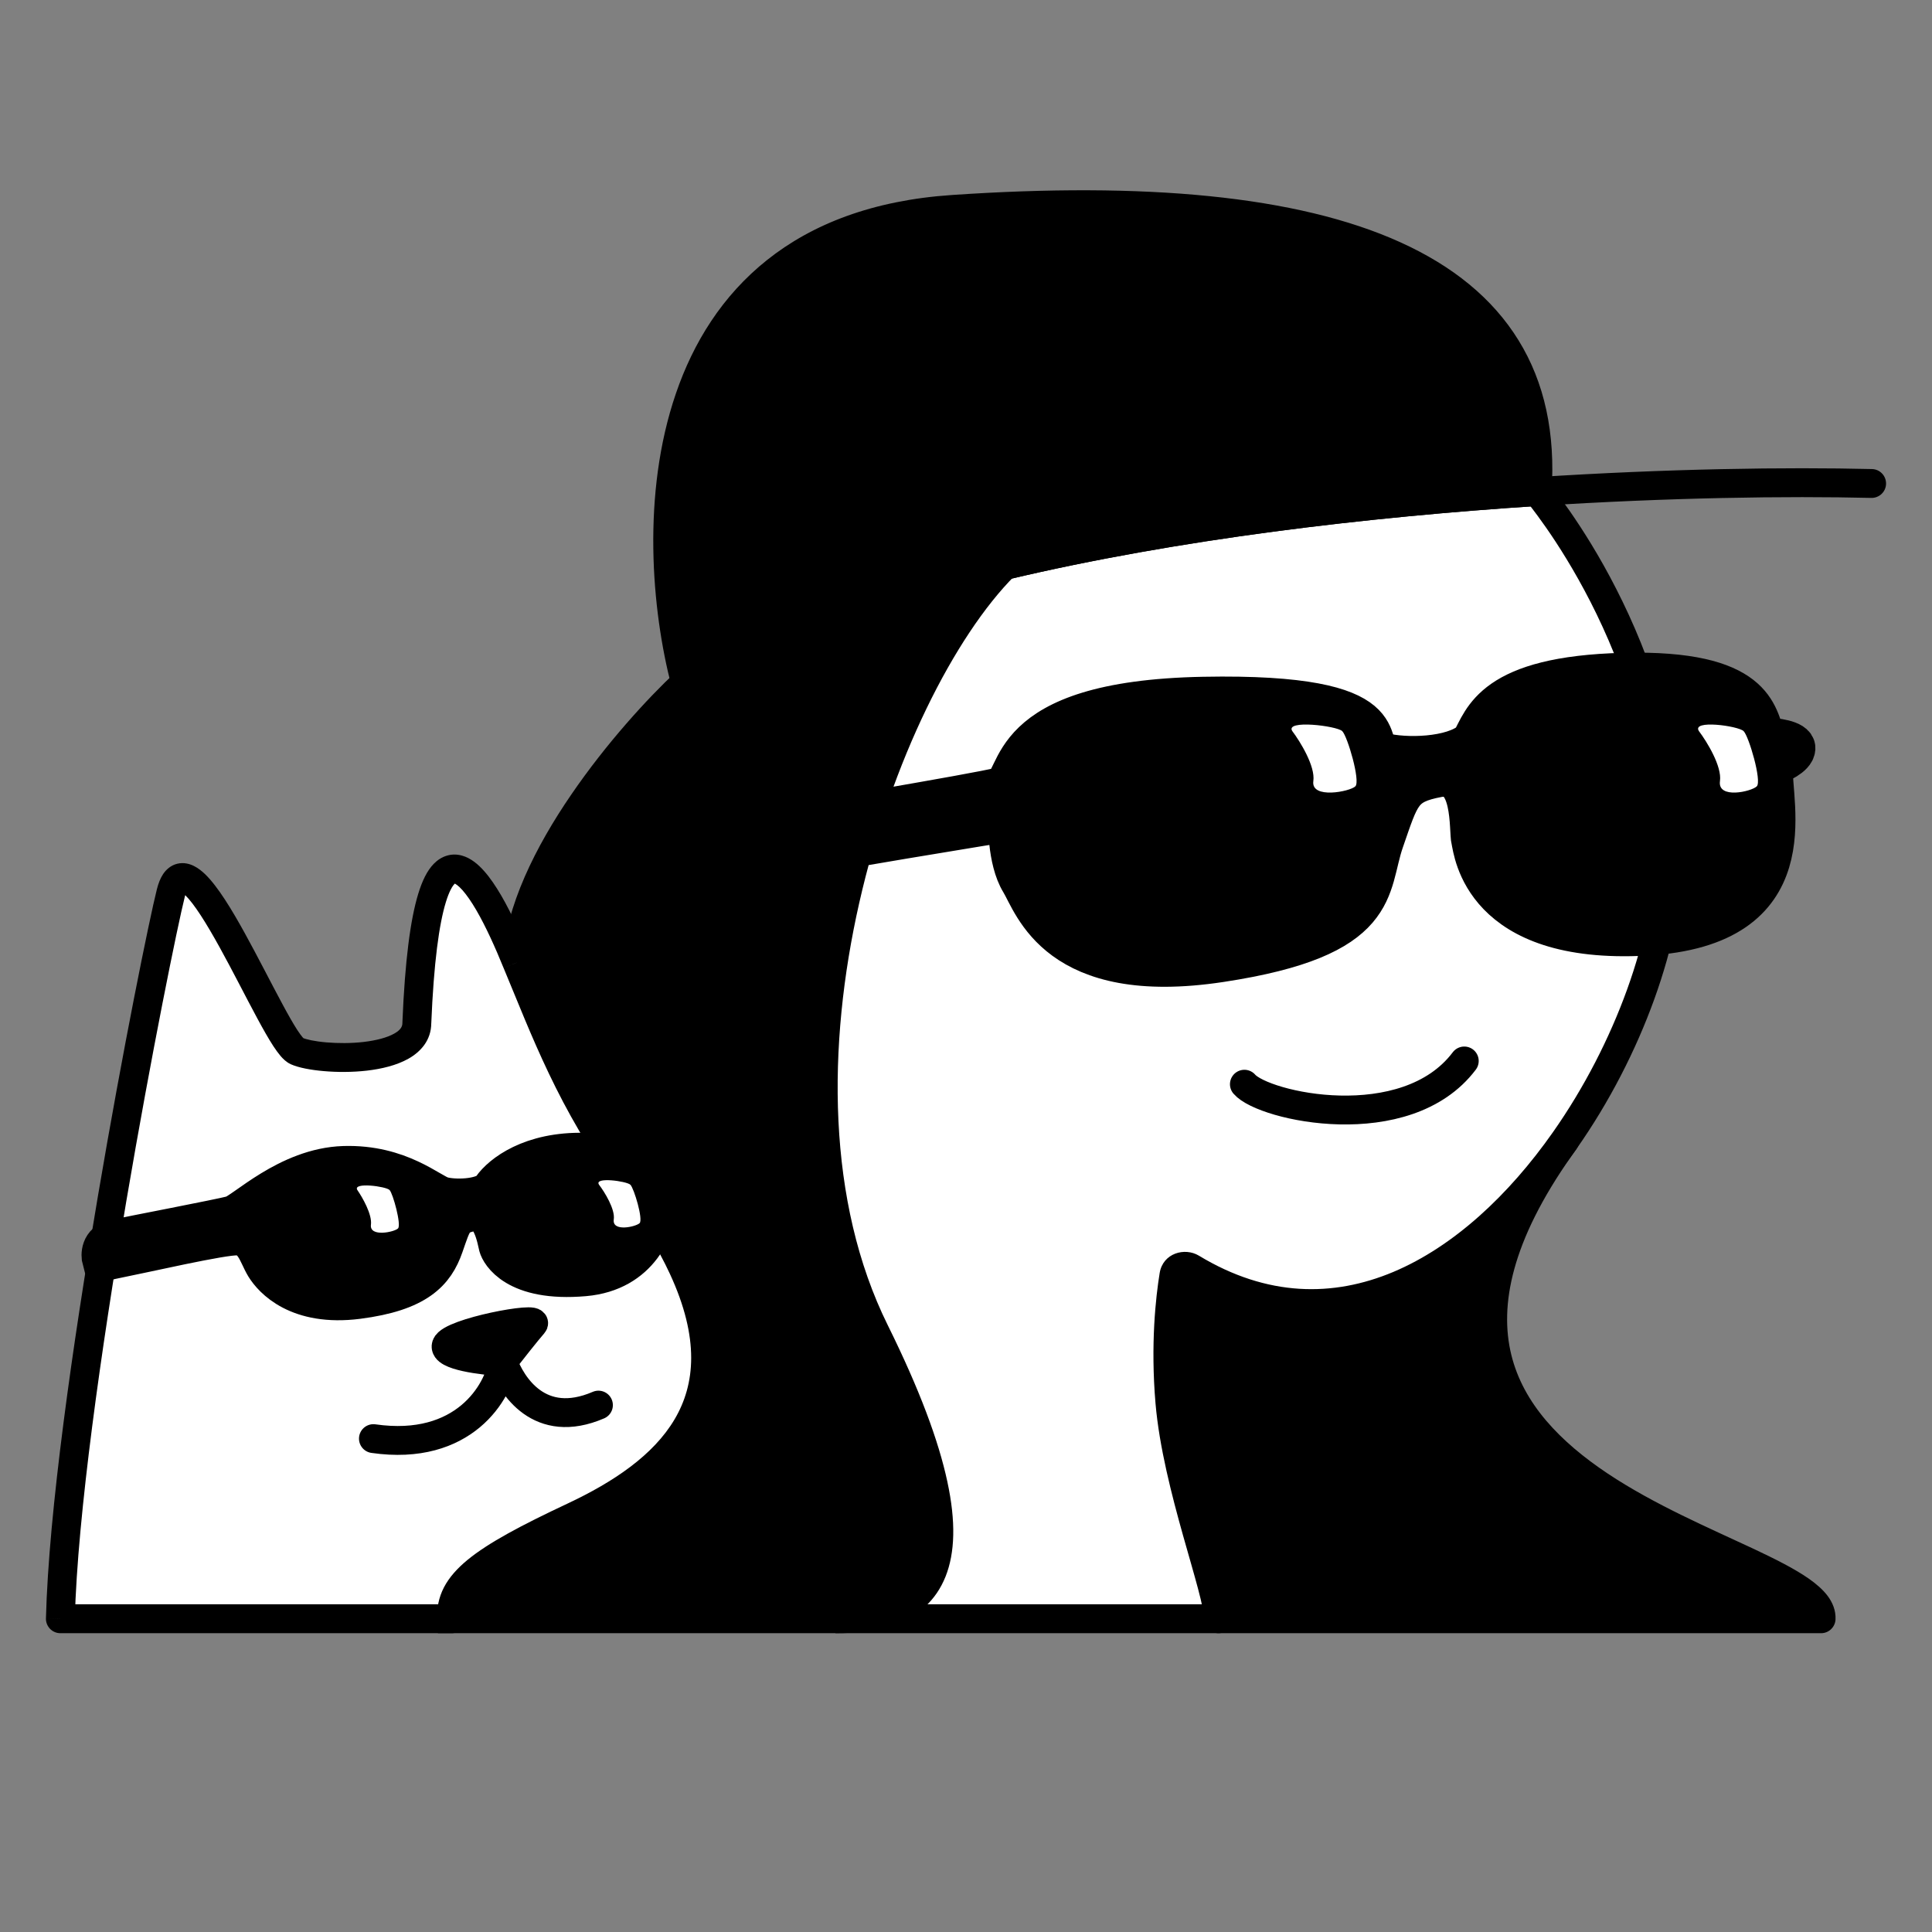
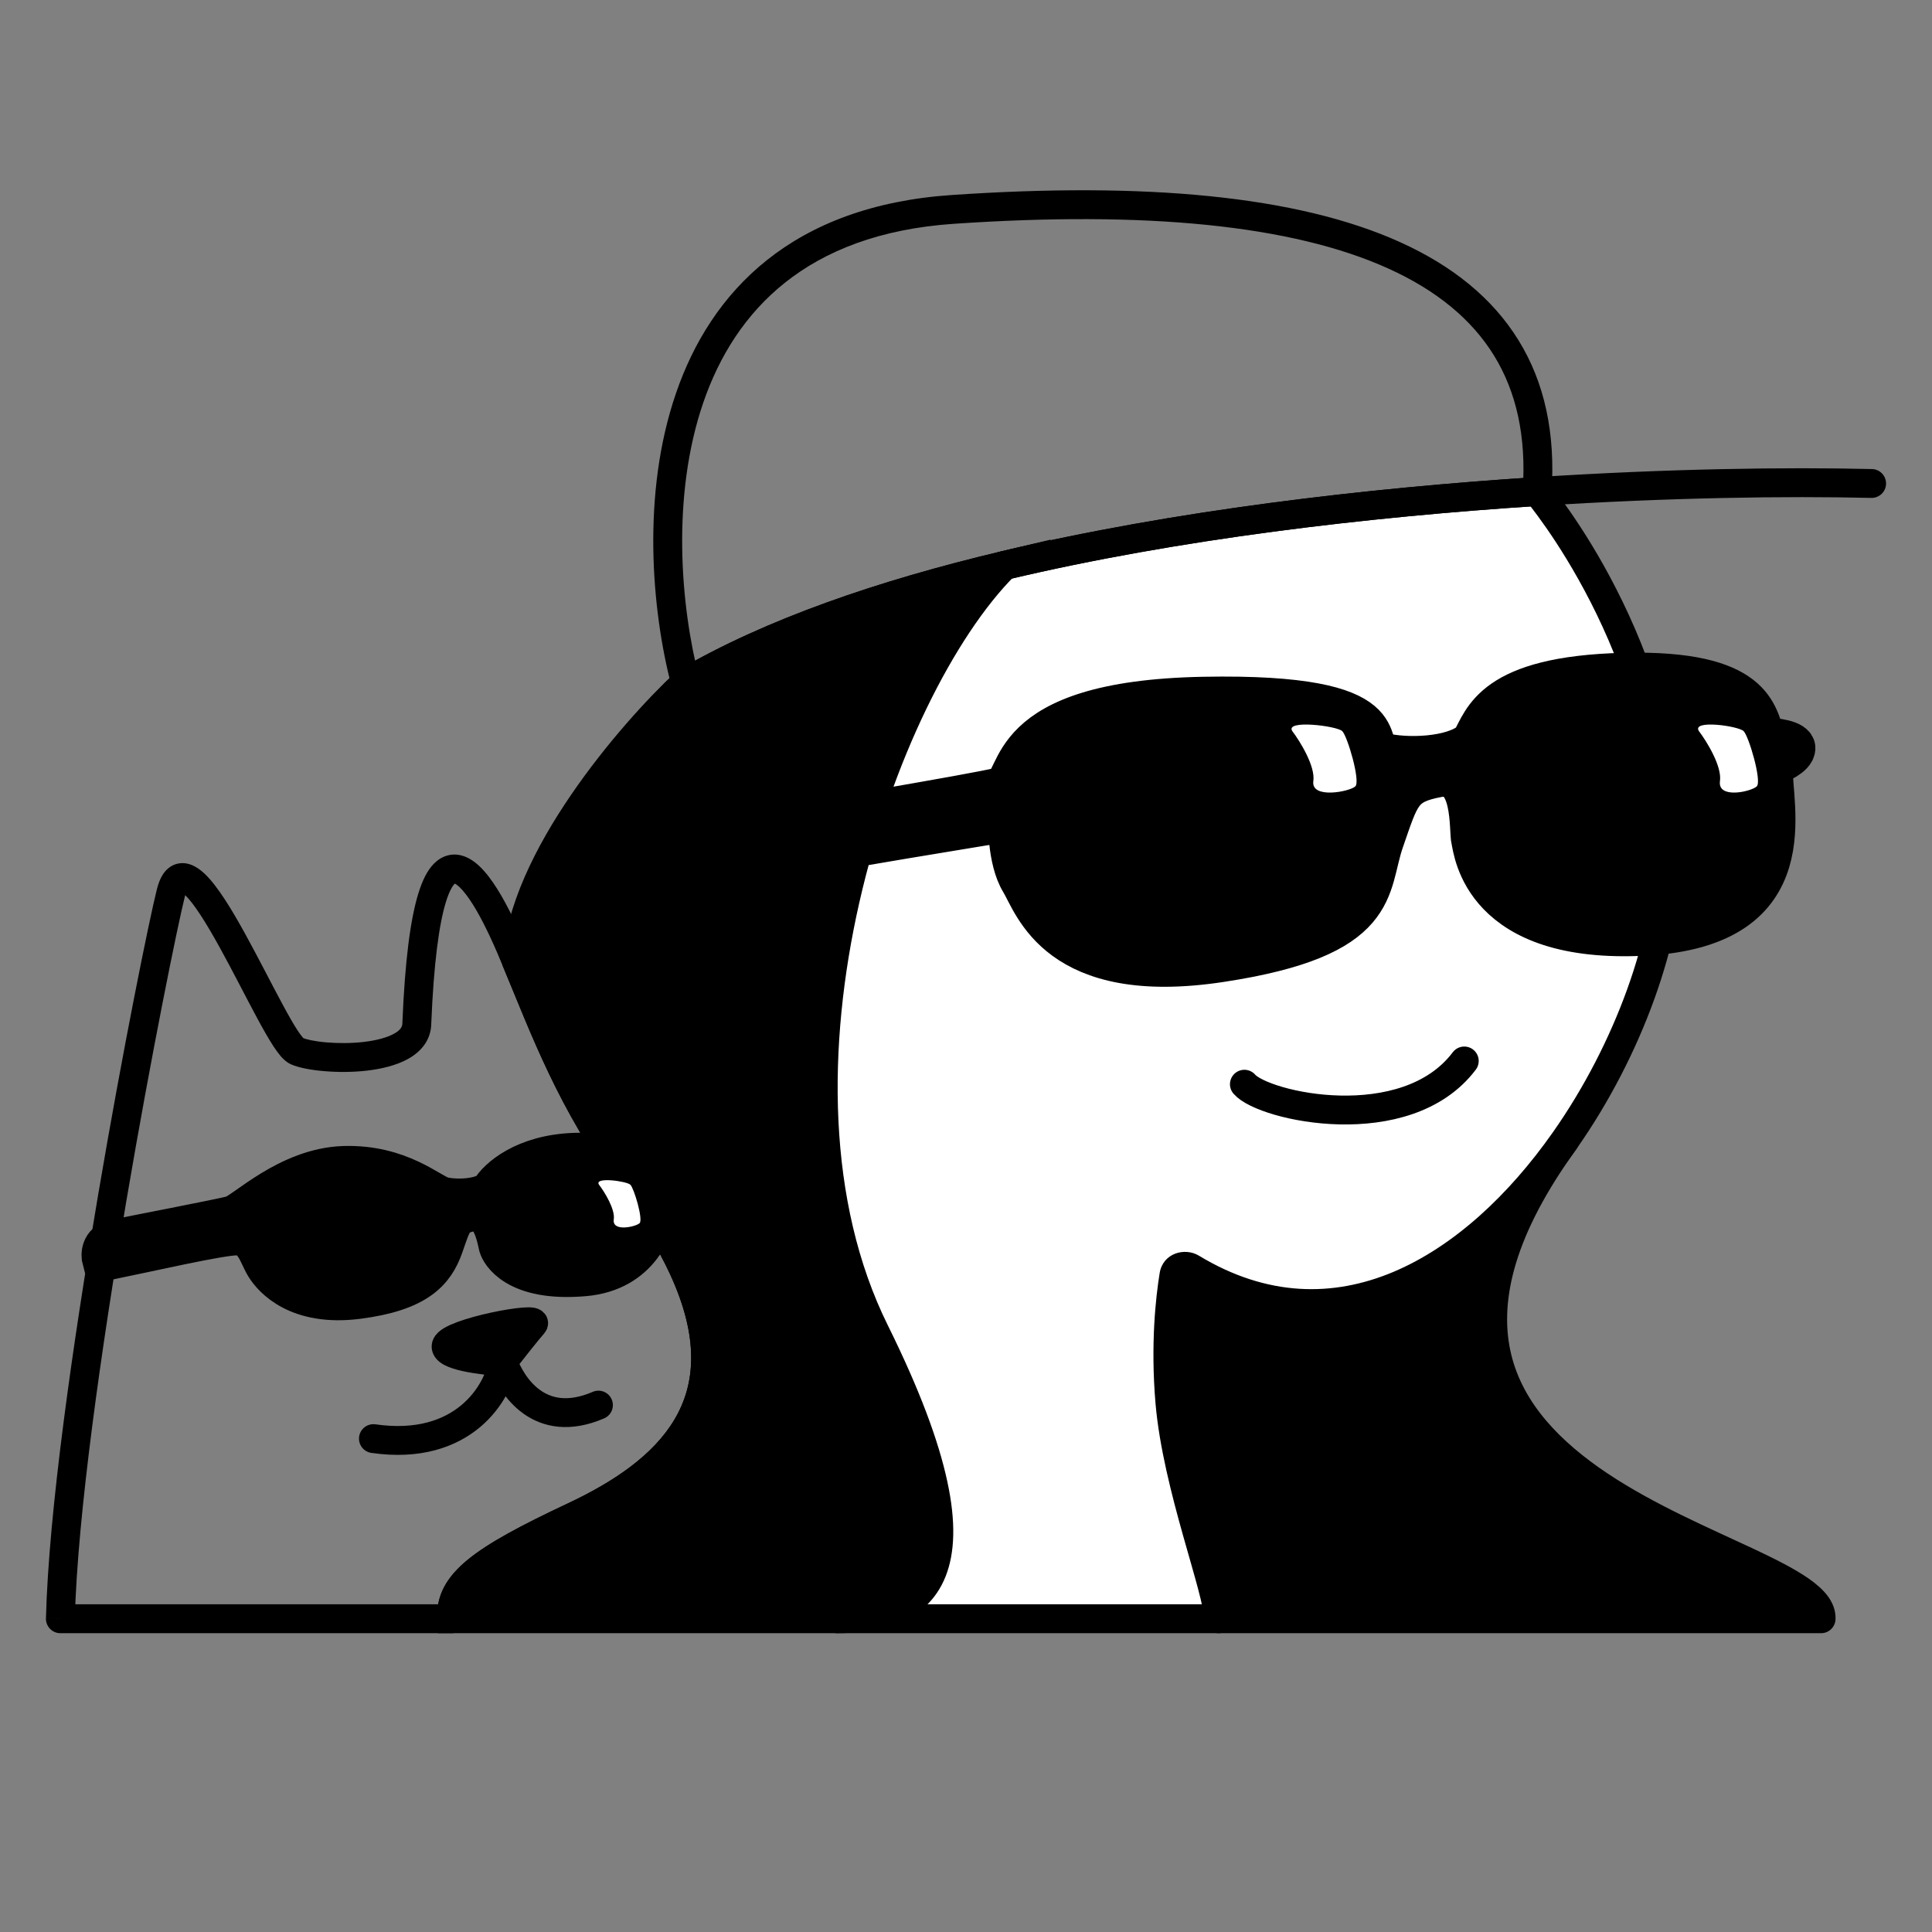
<svg xmlns="http://www.w3.org/2000/svg" version="1.1" width="32" height="32">
  <rect width="100%" height="100%" fill="#808080" stroke="none" />
  <svg width="32" height="32" viewBox="0 0 32 32" fill="none">
    <path d="M14.491 22.057C12.394 17.823 14.557 11.449 16.64 9.365C14.619 9.844 12.771 10.478 11.353 11.308C10.46 12.143 8.651 14.239 8.563 15.942C9.018 17.03 9.466 18.272 10.445 19.584C10.829 20.098 11.114 20.568 11.312 20.997C12.354 23.247 11.054 24.391 9.502 25.12C7.953 25.848 7.45 26.225 7.481 26.811H13.838C15.143 26.811 16.588 26.292 14.491 22.057Z" fill="black" />
    <path d="M25.833 19.009C25.86 18.97 25.888 18.932 25.916 18.893C25.889 18.932 25.861 18.97 25.833 19.009C21.756 24.801 30.228 25.535 30.163 26.811H20.183C20.183 26.34 19.497 24.62 19.378 23.225C19.295 22.269 19.382 21.507 19.445 21.123C19.466 20.99 19.619 20.933 19.735 21.003C22.095 22.43 24.342 21.064 25.833 19.009Z" fill="black" />
    <path d="M16.64 9.365L16.81 9.534L17.406 8.937L16.585 9.132L16.64 9.365ZM14.491 22.057L14.276 22.164L14.276 22.164L14.491 22.057ZM7.481 26.811L7.242 26.824L7.254 27.051H7.481V26.811ZM25.916 18.893L26.112 19.03C26.187 18.923 26.162 18.774 26.055 18.698C25.948 18.622 25.799 18.646 25.722 18.752L25.916 18.893ZM30.163 26.811V27.051C30.29 27.051 30.395 26.951 30.402 26.824L30.163 26.811ZM20.183 26.811H19.943C19.943 26.944 20.05 27.051 20.183 27.051V26.811ZM19.378 23.225L19.616 23.205L19.616 23.205L19.378 23.225ZM19.445 21.123L19.209 21.084L19.209 21.084L19.445 21.123ZM19.735 21.003L19.858 20.798L19.858 20.798L19.735 21.003ZM8.563 15.942L8.324 15.93L8.321 15.984L8.342 16.035L8.563 15.942ZM10.445 19.584L10.637 19.441L10.637 19.441L10.445 19.584ZM11.312 20.997L11.529 20.897L11.529 20.897L11.312 20.997ZM9.502 25.12L9.4 24.903L9.4 24.903L9.502 25.12ZM11.353 11.308L11.232 11.102C11.217 11.111 11.203 11.121 11.19 11.133L11.353 11.308ZM16.471 9.196C15.386 10.281 14.31 12.444 13.765 14.852C13.219 17.264 13.194 19.978 14.276 22.164L14.705 21.951C13.691 19.902 13.698 17.313 14.231 14.958C14.765 12.6 15.811 10.533 16.81 9.534L16.471 9.196ZM14.276 22.164C14.796 23.212 15.09 24.019 15.223 24.637C15.357 25.257 15.325 25.666 15.218 25.934C15.017 26.438 14.488 26.572 13.838 26.572V27.051C14.493 27.051 15.338 26.925 15.662 26.111C15.818 25.72 15.835 25.205 15.691 24.536C15.546 23.866 15.234 23.02 14.705 21.951L14.276 22.164ZM13.838 26.572H7.481V27.051H13.838V26.572ZM25.722 18.752C25.694 18.792 25.665 18.832 25.637 18.871L26.029 19.147C26.055 19.109 26.082 19.071 26.11 19.033L25.722 18.752ZM25.637 18.871C24.596 20.35 24.324 21.553 24.566 22.549C24.807 23.538 25.541 24.256 26.361 24.803C27.18 25.349 28.129 25.752 28.839 26.085C29.201 26.255 29.492 26.403 29.69 26.543C29.789 26.613 29.852 26.672 29.889 26.72C29.923 26.767 29.924 26.791 29.924 26.799L30.402 26.824C30.409 26.673 30.352 26.541 30.272 26.434C30.193 26.329 30.085 26.236 29.966 26.152C29.729 25.985 29.401 25.821 29.042 25.652C28.309 25.308 27.407 24.925 26.626 24.405C25.846 23.884 25.23 23.253 25.031 22.436C24.834 21.624 25.031 20.564 26.029 19.147L25.637 18.871ZM30.163 26.572H20.183V27.051H30.163V26.572ZM20.422 26.811C20.422 26.657 20.369 26.43 20.305 26.187C20.238 25.936 20.147 25.627 20.055 25.3C19.869 24.637 19.674 23.877 19.616 23.205L19.139 23.246C19.201 23.968 19.408 24.766 19.595 25.429C19.689 25.766 19.777 26.062 19.842 26.31C19.91 26.565 19.943 26.73 19.943 26.811H20.422ZM19.616 23.205C19.536 22.273 19.62 21.532 19.681 21.161L19.209 21.084C19.144 21.483 19.055 22.265 19.139 23.246L19.616 23.205ZM19.681 21.161C19.679 21.171 19.675 21.182 19.666 21.192C19.659 21.201 19.65 21.206 19.643 21.209C19.631 21.214 19.619 21.212 19.611 21.207L19.858 20.798C19.624 20.656 19.262 20.755 19.209 21.084L19.681 21.161ZM8.342 16.035C8.793 17.112 9.253 18.386 10.254 19.727L10.637 19.441C9.679 18.158 9.242 16.948 8.783 15.85L8.342 16.035ZM10.254 19.727C10.63 20.231 10.905 20.686 11.095 21.098L11.529 20.897C11.322 20.449 11.029 19.965 10.637 19.441L10.254 19.727ZM11.095 21.098C11.591 22.168 11.514 22.931 11.174 23.507C10.823 24.102 10.164 24.545 9.4 24.903L9.604 25.336C10.392 24.966 11.159 24.472 11.586 23.75C12.024 23.009 12.075 22.075 11.529 20.897L11.095 21.098ZM9.4 24.903C8.628 25.266 8.089 25.554 7.747 25.834C7.574 25.976 7.44 26.125 7.353 26.292C7.265 26.462 7.232 26.639 7.242 26.824L7.719 26.799C7.714 26.691 7.732 26.6 7.778 26.512C7.825 26.421 7.909 26.32 8.05 26.204C8.34 25.966 8.827 25.701 9.604 25.336L9.4 24.903ZM11.19 11.133C10.732 11.561 10.045 12.307 9.459 13.165C8.877 14.015 8.372 15.011 8.324 15.93L8.802 15.955C8.842 15.171 9.285 14.267 9.854 13.435C10.417 12.61 11.081 11.89 11.516 11.483L11.19 11.133ZM16.585 9.132C14.553 9.614 12.679 10.255 11.232 11.102L11.474 11.514C12.862 10.702 14.685 10.075 16.696 9.597L16.585 9.132ZM19.611 21.207C20.858 21.962 22.089 21.981 23.199 21.534C24.298 21.091 25.265 20.199 26.027 19.149L25.639 18.869C24.91 19.874 24.008 20.693 23.02 21.09C22.044 21.483 20.972 21.471 19.858 20.798L19.611 21.207ZM26.027 19.149C26.055 19.11 26.084 19.07 26.112 19.03L25.72 18.755C25.694 18.793 25.667 18.831 25.639 18.869L26.027 19.149Z" fill="black" />
    <path d="M14.491 22.058C12.394 17.823 14.557 11.449 16.64 9.365C19.476 8.692 22.653 8.322 25.459 8.142C25.459 8.142 27.66 10.733 27.643 14.137C27.636 15.527 26.978 17.381 25.916 18.893C24.426 21.012 22.139 22.457 19.734 21.003C19.619 20.933 19.466 20.99 19.445 21.123C19.382 21.507 19.295 22.269 19.377 23.225C19.497 24.62 20.182 26.34 20.182 26.812H13.838C15.143 26.812 16.587 26.292 14.491 22.058Z" fill="white" />
    <path d="M16.64 9.365L16.585 9.132L16.519 9.148L16.471 9.196L16.64 9.365ZM14.491 22.058L14.705 21.951L14.705 21.951L14.491 22.058ZM20.182 26.812V27.051C20.314 27.051 20.421 26.944 20.421 26.812H20.182ZM19.377 23.225L19.139 23.246L19.139 23.246L19.377 23.225ZM19.445 21.123L19.68 21.161L19.68 21.161L19.445 21.123ZM27.643 14.137L27.882 14.139L27.882 14.139L27.643 14.137ZM25.459 8.142L25.641 7.987C25.592 7.929 25.519 7.898 25.444 7.903L25.459 8.142ZM19.734 21.003L19.61 21.207L19.61 21.207L19.734 21.003ZM25.916 18.893L25.72 18.755L25.72 18.755L25.916 18.893ZM16.471 9.196C15.386 10.281 14.309 12.444 13.764 14.852C13.219 17.264 13.194 19.978 14.276 22.164L14.705 21.951C13.69 19.902 13.698 17.313 14.231 14.958C14.764 12.6 15.811 10.533 16.809 9.534L16.471 9.196ZM14.276 22.164C14.796 23.213 15.089 24.02 15.223 24.637C15.357 25.257 15.324 25.666 15.218 25.934C15.017 26.438 14.487 26.572 13.838 26.572V27.051C14.493 27.051 15.338 26.925 15.662 26.111C15.817 25.72 15.835 25.205 15.69 24.536C15.546 23.866 15.234 23.02 14.705 21.951L14.276 22.164ZM20.421 26.812C20.421 26.657 20.369 26.43 20.305 26.187C20.238 25.936 20.147 25.627 20.055 25.3C19.869 24.637 19.673 23.877 19.616 23.205L19.139 23.246C19.201 23.968 19.408 24.766 19.594 25.429C19.689 25.766 19.776 26.062 19.842 26.31C19.91 26.566 19.943 26.73 19.943 26.812H20.421ZM19.616 23.205C19.535 22.273 19.62 21.532 19.68 21.161L19.208 21.084C19.143 21.483 19.055 22.265 19.139 23.246L19.616 23.205ZM27.882 14.139C27.891 12.386 27.329 10.848 26.77 9.754C26.491 9.206 26.21 8.767 25.999 8.463C25.893 8.311 25.805 8.194 25.743 8.113C25.711 8.073 25.686 8.042 25.669 8.021C25.661 8.01 25.654 8.002 25.649 7.996C25.647 7.993 25.645 7.991 25.644 7.99C25.643 7.989 25.642 7.988 25.642 7.988C25.642 7.988 25.642 7.987 25.642 7.987C25.642 7.987 25.642 7.987 25.642 7.987C25.641 7.987 25.641 7.987 25.459 8.142C25.277 8.296 25.277 8.296 25.277 8.296C25.277 8.296 25.277 8.296 25.277 8.296C25.277 8.296 25.277 8.296 25.277 8.296C25.277 8.297 25.277 8.297 25.278 8.297C25.278 8.298 25.28 8.3 25.282 8.302C25.285 8.306 25.291 8.313 25.298 8.323C25.313 8.341 25.336 8.369 25.365 8.406C25.422 8.481 25.506 8.592 25.606 8.736C25.808 9.025 26.076 9.446 26.345 9.972C26.882 11.024 27.412 12.485 27.404 14.136L27.882 14.139ZM19.68 21.161C19.679 21.171 19.674 21.182 19.666 21.192C19.658 21.201 19.65 21.206 19.643 21.209C19.63 21.214 19.619 21.212 19.61 21.207L19.858 20.798C19.624 20.656 19.262 20.755 19.208 21.084L19.68 21.161ZM25.444 7.903C22.63 8.084 19.439 8.455 16.585 9.132L16.695 9.598C19.513 8.929 22.675 8.561 25.474 8.38L25.444 7.903ZM19.61 21.207C20.882 21.976 22.135 21.981 23.261 21.509C24.375 21.041 25.351 20.112 26.111 19.03L25.72 18.755C24.991 19.793 24.079 20.646 23.076 21.068C22.084 21.484 20.992 21.484 19.858 20.798L19.61 21.207ZM26.111 19.03C27.194 17.49 27.875 15.589 27.882 14.139L27.404 14.136C27.397 15.466 26.762 17.273 25.72 18.755L26.111 19.03ZM20.182 26.572H13.838V27.051H20.182V26.572Z" fill="black" />
-     <path d="M7.481 26.812C7.45 26.226 7.953 25.848 9.502 25.12C11.054 24.391 12.355 23.247 11.312 20.997C11.114 20.568 10.829 20.099 10.445 19.584C9.466 18.272 9.018 17.03 8.563 15.943C8.012 14.59 7.071 12.853 6.904 16.945C6.904 17.624 5.292 17.578 4.914 17.408C4.536 17.239 3.139 13.559 2.831 14.785C2.584 15.767 1.09 23.318 1 26.812H7.481Z" fill="white" />
    <path d="M10.445 19.584L10.254 19.727L10.254 19.727L10.445 19.584ZM7.481 26.812V27.051C7.546 27.051 7.609 27.024 7.654 26.976C7.699 26.929 7.723 26.865 7.719 26.799L7.481 26.812ZM8.563 15.943L8.341 16.033L8.342 16.035L8.563 15.943ZM6.904 16.945L6.665 16.936V16.945H6.904ZM2.831 14.785L2.599 14.727L2.831 14.785ZM1 26.812L0.761 26.805C0.759 26.87 0.784 26.932 0.829 26.979C0.874 27.025 0.936 27.051 1 27.051V26.812ZM11.312 20.997L11.095 21.098L11.312 20.997ZM9.502 25.12L9.4 24.904L9.502 25.12ZM8.342 16.035C8.793 17.113 9.253 18.386 10.254 19.727L10.637 19.441C9.679 18.158 9.242 16.948 8.784 15.85L8.342 16.035ZM8.784 15.852C8.645 15.511 8.478 15.136 8.302 14.833C8.213 14.681 8.119 14.54 8.019 14.428C7.924 14.32 7.802 14.214 7.654 14.172C7.576 14.15 7.49 14.146 7.403 14.172C7.318 14.197 7.246 14.245 7.186 14.306C7.073 14.421 6.992 14.593 6.928 14.802C6.798 15.225 6.707 15.909 6.665 16.936L7.143 16.955C7.185 15.936 7.274 15.303 7.385 14.942C7.441 14.759 7.495 14.674 7.528 14.641C7.541 14.627 7.545 14.629 7.537 14.631C7.528 14.633 7.522 14.632 7.525 14.632C7.54 14.637 7.586 14.661 7.661 14.745C7.731 14.825 7.808 14.936 7.888 15.073C8.048 15.348 8.205 15.698 8.341 16.033L8.784 15.852ZM6.665 16.945C6.665 16.999 6.641 17.057 6.529 17.12C6.412 17.186 6.234 17.233 6.023 17.258C5.816 17.282 5.595 17.281 5.405 17.265C5.207 17.248 5.068 17.215 5.012 17.19L4.816 17.627C4.948 17.686 5.153 17.723 5.364 17.741C5.582 17.76 5.835 17.761 6.078 17.733C6.317 17.705 6.567 17.647 6.764 17.536C6.966 17.422 7.143 17.231 7.143 16.945H6.665ZM5.012 17.19C5.038 17.202 5.039 17.212 5.012 17.181C4.991 17.156 4.963 17.119 4.928 17.066C4.859 16.96 4.776 16.814 4.683 16.641C4.502 16.306 4.27 15.847 4.055 15.457C3.841 15.069 3.61 14.686 3.4 14.482C3.345 14.429 3.282 14.378 3.211 14.343C3.139 14.307 3.043 14.281 2.937 14.306C2.829 14.332 2.753 14.402 2.702 14.477C2.654 14.549 2.622 14.636 2.599 14.727L3.063 14.844C3.078 14.781 3.093 14.753 3.099 14.745C3.103 14.739 3.089 14.762 3.049 14.771C3.012 14.78 2.991 14.768 2.999 14.772C3.008 14.776 3.031 14.791 3.066 14.825C3.217 14.971 3.416 15.289 3.637 15.689C3.857 16.087 4.065 16.503 4.262 16.868C4.357 17.044 4.447 17.204 4.528 17.328C4.568 17.389 4.61 17.447 4.65 17.494C4.686 17.535 4.742 17.593 4.816 17.627L5.012 17.19ZM2.599 14.727C2.473 15.227 2.036 17.368 1.621 19.816C1.205 22.263 0.806 25.039 0.761 26.805L1.239 26.818C1.284 25.09 1.677 22.344 2.092 19.896C2.508 17.45 2.942 15.325 3.063 14.844L2.599 14.727ZM10.254 19.727C10.63 20.231 10.905 20.687 11.095 21.098L11.529 20.897C11.322 20.449 11.029 19.966 10.637 19.441L10.254 19.727ZM11.095 21.098C11.591 22.168 11.514 22.931 11.174 23.507C10.823 24.102 10.164 24.545 9.4 24.904L9.604 25.337C10.392 24.966 11.159 24.472 11.586 23.75C12.024 23.009 12.076 22.075 11.529 20.897L11.095 21.098ZM9.4 24.904C8.628 25.266 8.089 25.554 7.747 25.834C7.574 25.976 7.44 26.125 7.353 26.292C7.265 26.463 7.232 26.639 7.242 26.824L7.719 26.799C7.714 26.691 7.732 26.601 7.778 26.512C7.825 26.421 7.909 26.32 8.051 26.204C8.34 25.966 8.827 25.701 9.604 25.337L9.4 24.904ZM1 27.051H7.481V26.572H1V27.051Z" fill="black" />
-     <path d="M15.779 3.469C10.701 3.815 10.713 8.839 11.353 11.308C12.771 10.478 14.619 9.845 16.64 9.365C19.476 8.692 22.653 8.322 25.459 8.142C25.718 4.377 22.127 3.035 15.779 3.469Z" fill="black" />
    <path d="M16.64 9.365L16.585 9.132L16.64 9.365ZM11.353 11.308L11.122 11.368C11.14 11.441 11.192 11.5 11.261 11.529C11.331 11.558 11.409 11.552 11.474 11.514L11.353 11.308ZM15.779 3.469L15.796 3.707L15.779 3.469ZM30.994 8.247C31.126 8.25 31.236 8.146 31.239 8.014C31.242 7.882 31.138 7.772 31.006 7.769L30.994 8.247ZM11.585 11.248C11.271 10.041 11.117 8.219 11.648 6.67C11.912 5.9 12.344 5.204 13.004 4.68C13.664 4.156 14.567 3.791 15.796 3.707L15.763 3.23C14.453 3.319 13.453 3.712 12.707 4.305C11.961 4.898 11.483 5.677 11.196 6.515C10.623 8.182 10.794 10.107 11.122 11.368L11.585 11.248ZM31.006 7.769C29.598 7.735 27.633 7.762 25.444 7.903L25.475 8.38C27.65 8.24 29.601 8.214 30.994 8.247L31.006 7.769ZM15.796 3.707C18.959 3.491 21.395 3.722 22.998 4.449C23.794 4.81 24.376 5.289 24.745 5.888C25.113 6.486 25.283 7.224 25.221 8.125L25.698 8.158C25.765 7.177 25.583 6.335 25.152 5.637C24.722 4.939 24.058 4.404 23.195 4.013C21.481 3.236 18.947 3.013 15.763 3.23L15.796 3.707ZM25.444 7.903C22.63 8.084 19.439 8.455 16.585 9.132L16.696 9.598C19.514 8.929 22.676 8.561 25.475 8.38L25.444 7.903ZM16.585 9.132C14.553 9.614 12.679 10.255 11.232 11.102L11.474 11.514C12.863 10.702 14.685 10.075 16.696 9.598L16.585 9.132Z" fill="black" />
    <path d="M26.899 11.16C24.721 11.213 24.589 11.928 24.385 12.282C24.063 12.568 23.269 12.581 22.894 12.482C22.519 12.383 23.321 11.492 19.931 11.557C16.541 11.622 16.943 12.956 16.571 13.055C16.2 13.155 13.051 13.675 12.58 13.776C12.203 13.857 12.196 14.203 12.24 14.366C13.546 14.098 16.715 13.59 16.715 13.59C16.715 13.59 16.695 14.238 16.917 14.601C17.139 14.965 17.517 16.33 20.212 15.921C22.907 15.512 22.639 14.692 22.907 13.923C23.174 13.154 23.2 12.973 23.817 12.858C24.433 12.742 24.341 13.761 24.385 13.923C24.428 14.086 24.555 15.628 27.255 15.481C29.956 15.334 29.314 13.327 29.346 12.671C29.468 12.63 29.713 12.518 29.721 12.396C29.728 12.275 29.395 12.235 29.228 12.23C29.085 11.853 29.076 11.107 26.899 11.16Z" fill="black" stroke="black" stroke-width="0.695" />
    <path d="M28.488 12.937C28.523 12.693 28.271 12.284 28.14 12.11C28.01 11.915 28.793 12.023 28.88 12.11C28.967 12.197 29.184 12.937 29.098 13.024C29.011 13.111 28.445 13.241 28.488 12.937Z" fill="white" />
    <path d="M21.753 12.937C21.788 12.693 21.536 12.284 21.405 12.11C21.275 11.915 22.145 12.023 22.232 12.11C22.319 12.197 22.536 12.937 22.449 13.024C22.362 13.111 21.71 13.241 21.753 12.937Z" fill="white" />
    <path d="M9.522 19.111C8.687 19.138 8.254 19.533 8.142 19.727C7.965 19.884 7.529 19.892 7.323 19.837C7.117 19.783 6.619 19.301 5.696 19.329C4.774 19.358 4.055 20.098 3.851 20.152C3.647 20.207 2.154 20.492 1.895 20.548C1.688 20.593 1.684 20.782 1.708 20.872C2.426 20.725 3.686 20.434 3.93 20.446C4.234 20.46 4.288 20.76 4.409 20.96C4.531 21.16 4.943 21.624 5.922 21.499C6.9 21.373 7.183 21.051 7.33 20.629C7.477 20.207 7.491 20.107 7.83 20.044C8.168 19.98 8.252 20.546 8.276 20.635C8.3 20.725 8.542 21.221 9.678 21.122C10.587 21.042 10.849 20.302 10.867 19.941C10.933 19.919 11.068 19.857 11.072 19.79C11.076 19.724 10.893 19.701 10.802 19.699C10.723 19.492 10.358 19.084 9.522 19.111Z" fill="black" stroke="black" stroke-width="0.695" />
    <path d="M10.166 20.198C10.191 20.029 10.014 19.744 9.922 19.623C9.83 19.488 10.38 19.563 10.441 19.623C10.502 19.684 10.655 20.198 10.594 20.259C10.533 20.319 10.136 20.41 10.166 20.198Z" fill="white" />
-     <path d="M6.144 20.285C6.166 20.116 6.003 19.832 5.919 19.711C5.835 19.575 6.397 19.65 6.453 19.711C6.509 19.771 6.65 20.285 6.593 20.346C6.537 20.406 6.116 20.497 6.144 20.285Z" fill="white" />
    <path d="M7.392 22.283C7.334 22.454 7.993 22.536 8.33 22.555C8.456 22.393 8.733 22.042 8.832 21.93C8.955 21.79 7.465 22.07 7.392 22.283Z" fill="black" />
    <path d="M8.33 22.555C7.993 22.536 7.334 22.454 7.392 22.283C7.465 22.07 8.955 21.79 8.832 21.93C8.733 22.042 8.456 22.393 8.33 22.555ZM8.33 22.555C8.261 23.049 7.685 24.044 6.185 23.828M8.33 22.555C8.472 22.949 8.936 23.693 9.912 23.273" stroke="black" stroke-width="0.478" stroke-linecap="round" stroke-linejoin="round" />
    <path d="M24.253 17.573C23.288 18.853 20.928 18.329 20.611 17.958" stroke="black" stroke-width="0.478" stroke-linecap="round" stroke-linejoin="round" />
  </svg>
  <style>@media (prefers-color-scheme: light) { :root { filter: none; } } @media (prefers-color-scheme: dark) { :root { filter: none; } } </style>
</svg>